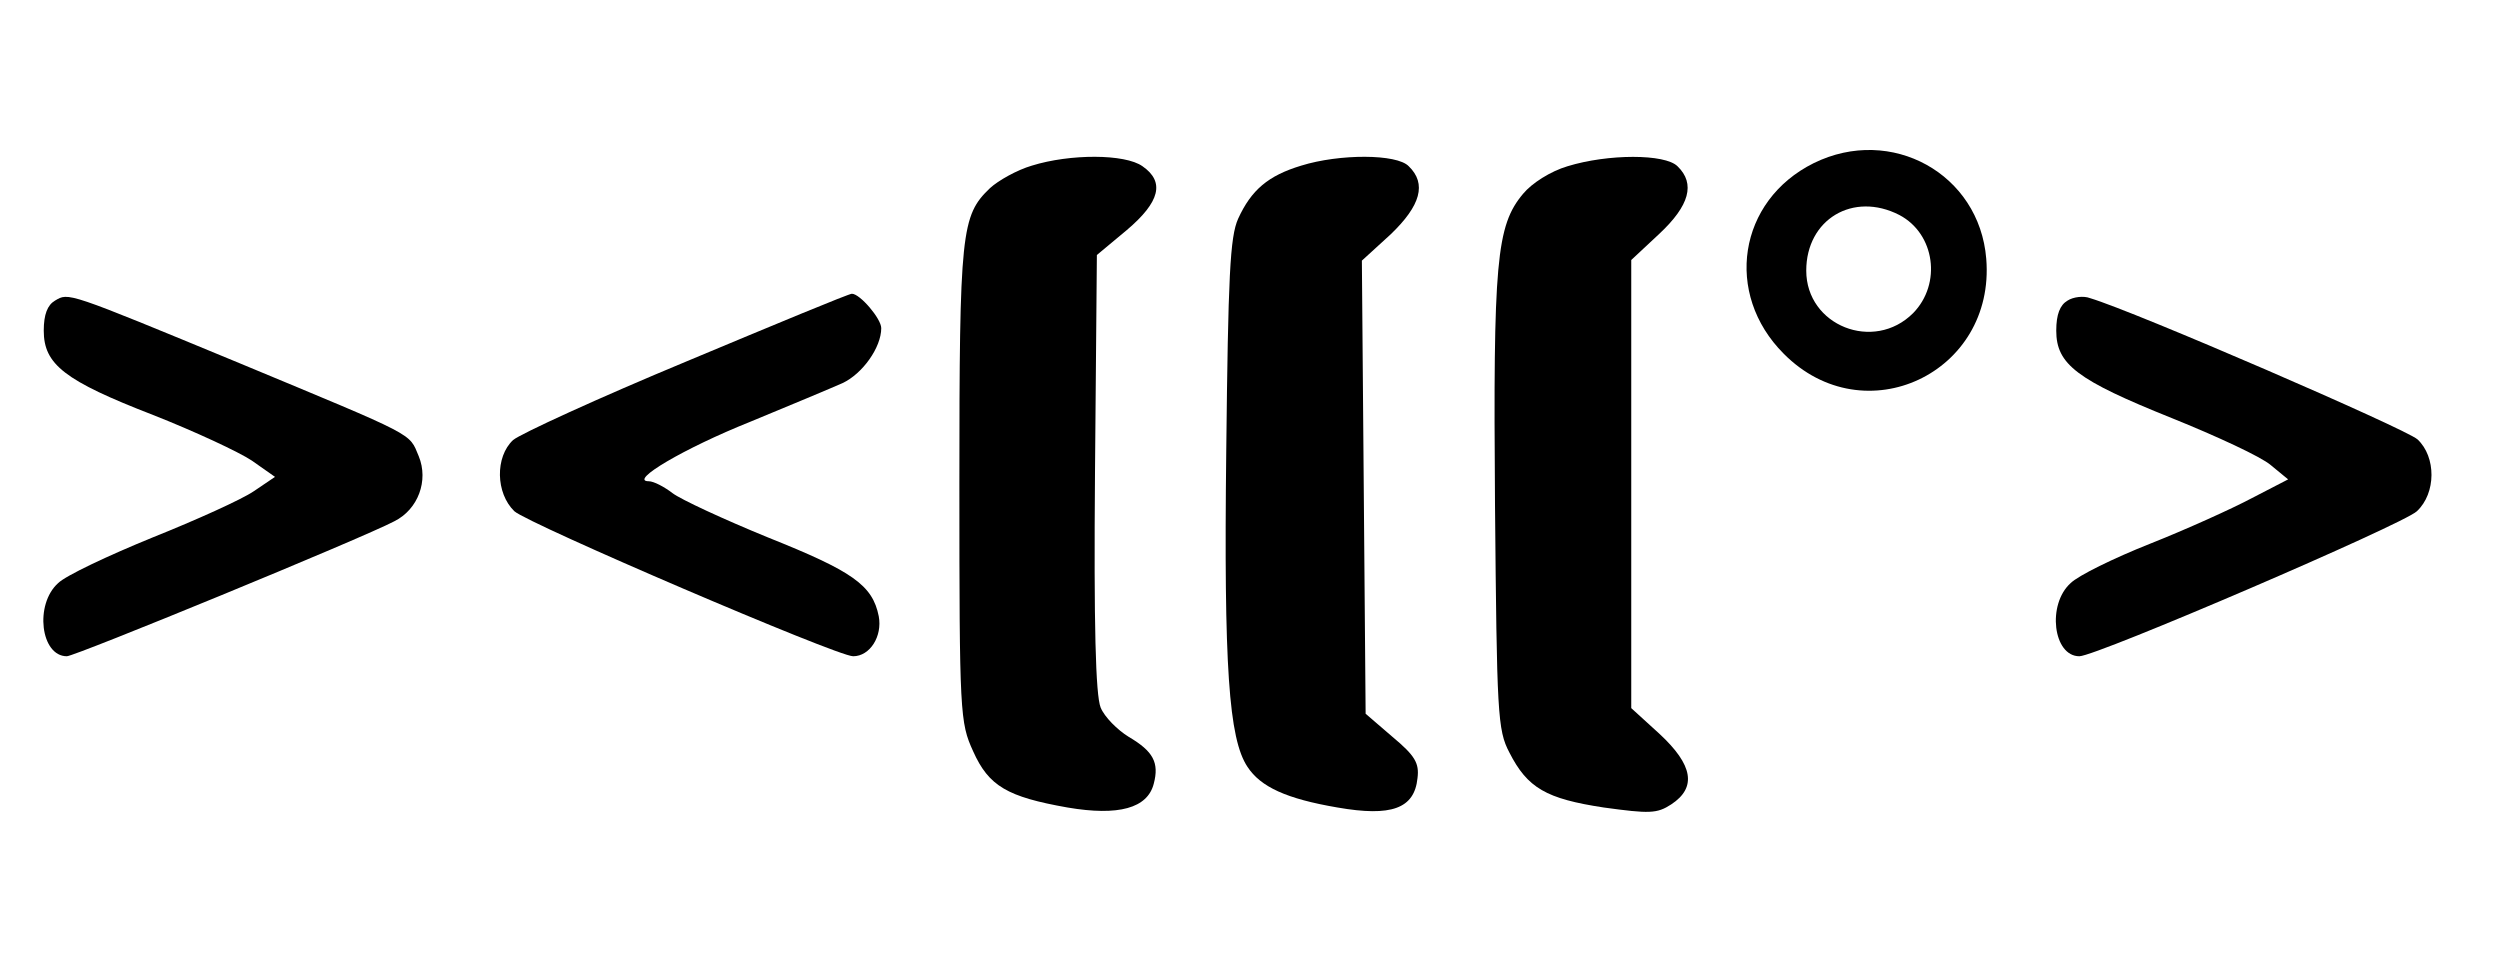
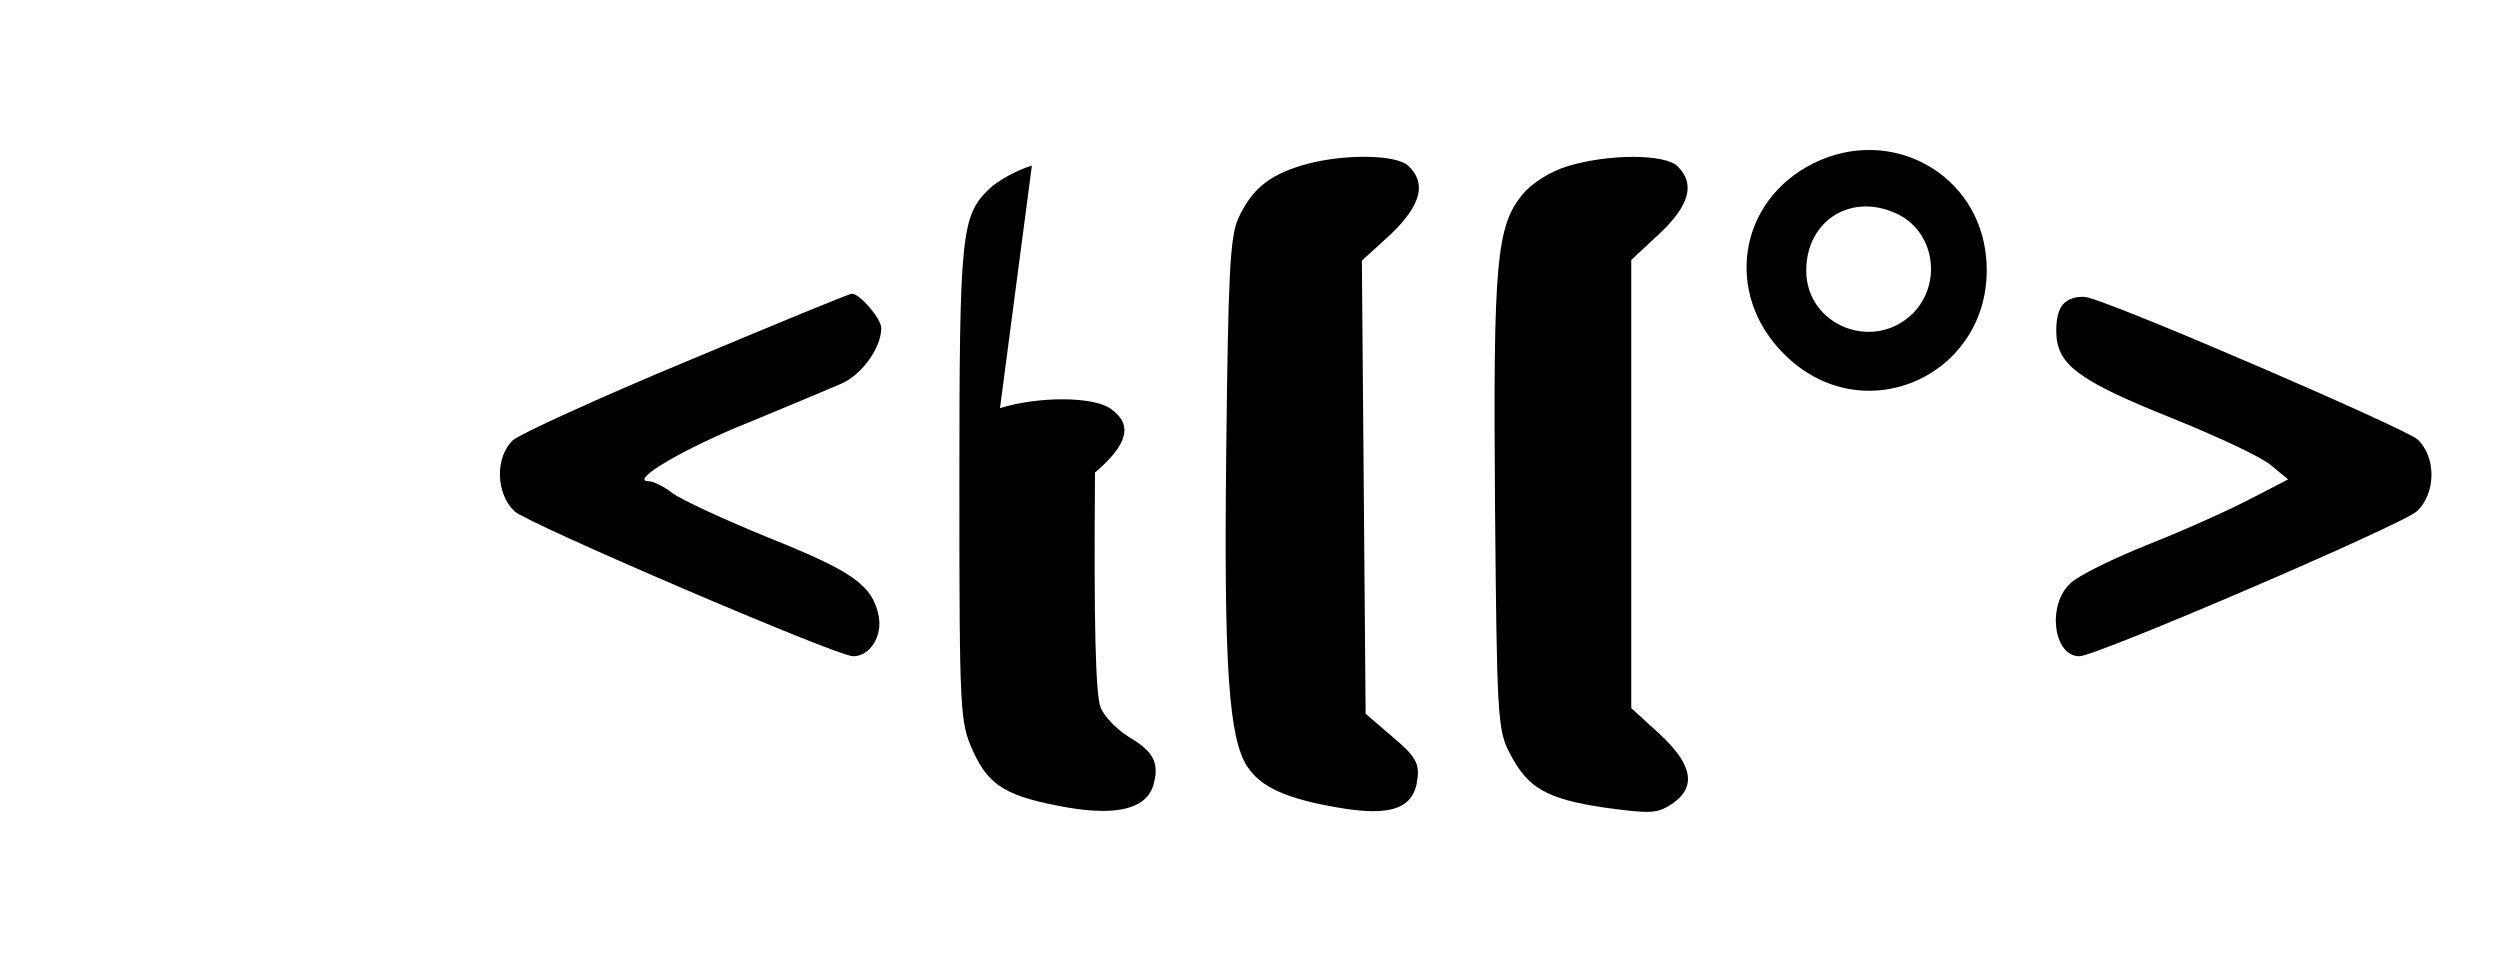
<svg xmlns="http://www.w3.org/2000/svg" viewBox="0 0 400 155" width="400" height="155" preserveAspectRatio="xMidYMid meet">
  <g transform="translate(0,155) scale(0.1,-0.1)" fill="#000000" stroke="none">
    <path d="M2902 1289 c-121 -60 -144 -209 -48 -305 129 -130 339 -31 324 152 -11 136 -152 214 -276 153z m137 -83 c57 -30 68 -110 22 -157 -63 -63 -171 -20 -171 68 0 82 75 127 149 89z" />
-     <path d="M1651 1285 c-24 -7 -54 -24 -67 -36 -46 -44 -49 -69 -49 -474 0 -368 1 -381 22 -427 25 -56 55 -73 151 -90 82 -14 128 -1 138 38 9 34 -1 52 -40 75 -18 11 -39 32 -45 47 -8 20 -11 131 -9 376 l3 348 48 40 c53 45 61 77 25 102 -28 20 -116 20 -177 1z" />
+     <path d="M1651 1285 c-24 -7 -54 -24 -67 -36 -46 -44 -49 -69 -49 -474 0 -368 1 -381 22 -427 25 -56 55 -73 151 -90 82 -14 128 -1 138 38 9 34 -1 52 -40 75 -18 11 -39 32 -45 47 -8 20 -11 131 -9 376 c53 45 61 77 25 102 -28 20 -116 20 -177 1z" />
    <path d="M2082 1285 c-53 -16 -80 -39 -101 -85 -13 -29 -16 -91 -19 -372 -4 -345 4 -460 34 -505 21 -32 62 -51 144 -65 86 -15 123 -2 128 47 3 24 -4 36 -40 66 l-43 37 -3 363 -3 362 46 42 c48 46 58 81 29 109 -19 20 -111 20 -172 1z" />
    <path d="M2508 1284 c-27 -8 -57 -27 -71 -44 -43 -51 -48 -109 -45 -497 3 -335 4 -361 23 -397 29 -57 59 -74 151 -88 73 -10 85 -10 108 5 41 27 35 63 -19 113 l-45 41 0 358 0 359 45 42 c48 45 58 80 29 108 -20 20 -111 20 -176 0z" />
-     <path d="M88 1069 c-12 -7 -18 -22 -18 -48 0 -54 33 -80 175 -135 66 -26 137 -59 158 -73 l37 -26 -34 -23 c-19 -13 -92 -46 -162 -74 -71 -29 -139 -61 -151 -73 -38 -34 -28 -117 14 -117 13 0 473 189 524 216 38 19 55 65 39 104 -16 38 -1 30 -287 149 -278 115 -273 113 -295 100z" />
    <path d="M1099 972 c-142 -59 -266 -116 -278 -126 -29 -27 -28 -85 2 -114 22 -20 516 -232 542 -232 27 0 47 32 41 64 -10 50 -42 72 -177 126 -71 29 -140 61 -153 71 -13 10 -30 19 -38 19 -33 0 57 53 162 95 63 26 130 54 148 62 32 15 62 57 62 88 0 15 -34 55 -47 55 -5 0 -123 -49 -264 -108z" />
    <path d="M3308 1069 c-12 -7 -18 -22 -18 -48 0 -54 33 -79 185 -140 72 -29 143 -62 158 -75 l28 -23 -58 -30 c-32 -17 -105 -50 -163 -73 -58 -23 -115 -51 -127 -63 -38 -34 -28 -117 14 -117 27 0 518 211 540 232 31 29 31 87 1 115 -19 17 -453 205 -524 226 -10 4 -27 2 -36 -4z" />
  </g>
</svg>